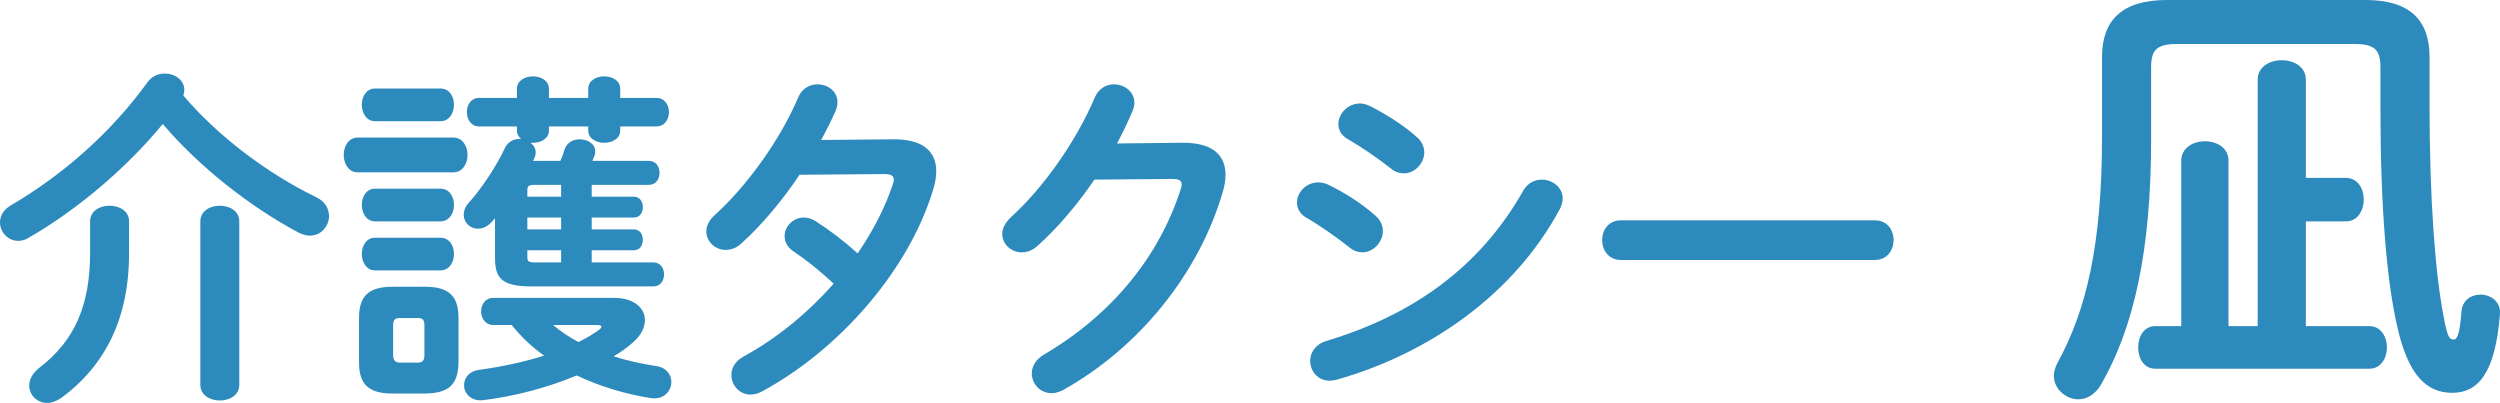
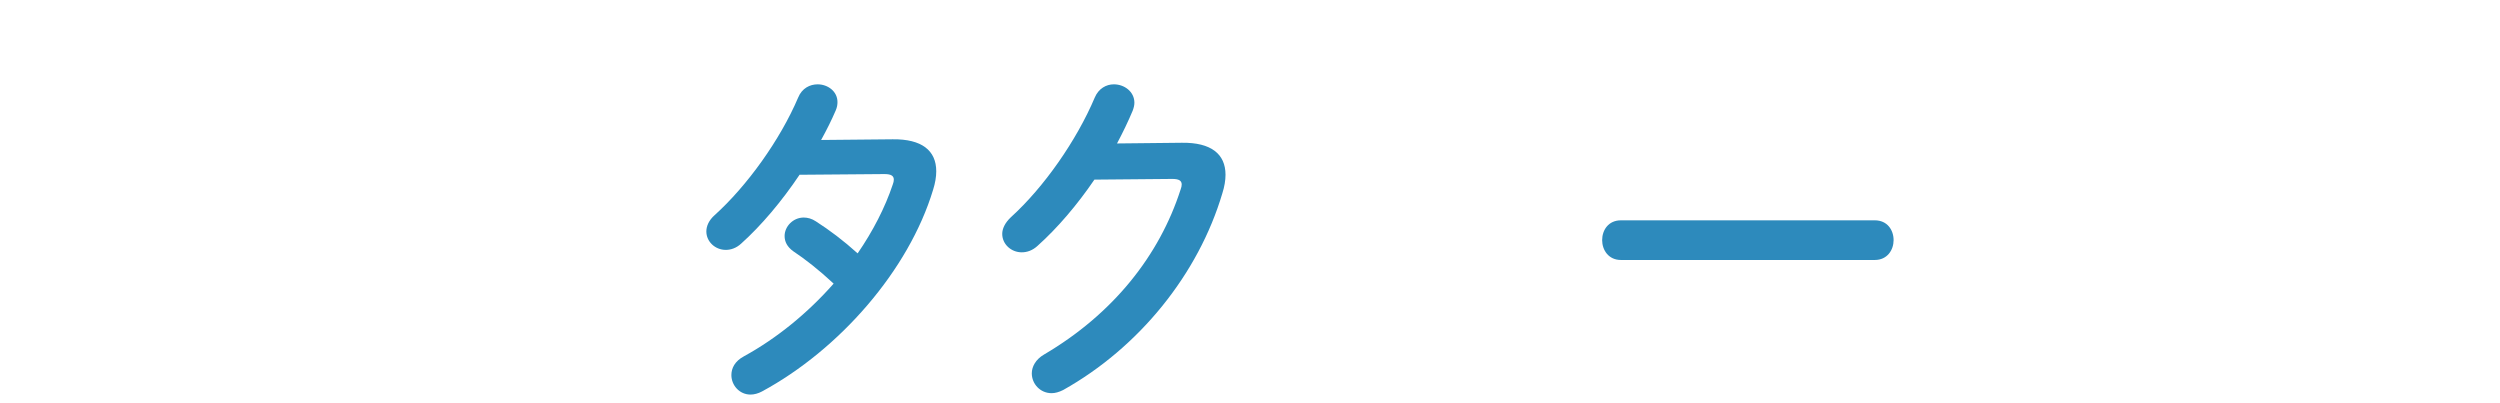
<svg xmlns="http://www.w3.org/2000/svg" id="_レイヤー_2" viewBox="0 0 460.815 74.269">
  <g id="_レイヤー_1-2">
-     <path d="M58.34,36.38c1.601.77,2.306,2.117,2.306,3.461,0,1.796-1.41,3.592-3.525,3.592-.641,0-1.41-.194-2.242-.641-8.72-4.681-18.079-11.925-24.875-19.938-6.669,8.077-15.58,15.707-24.811,21.028-.641.384-1.283.513-1.858.513-1.861,0-3.334-1.602-3.334-3.398,0-1.154.578-2.307,1.988-3.141,9.873-5.77,18.72-13.719,25.196-22.695.832-1.154,2.051-1.602,3.204-1.602,1.858,0,3.589,1.218,3.589,3.012,0,.321-.064.641-.191,1.026,6.282,7.437,15.45,14.36,24.554,18.784ZM16.605,40.804c0-1.923,1.794-2.885,3.589-2.885s3.592.962,3.592,2.885v6.091c0,11.41-4.17,20.323-12.439,26.412-.896.641-1.858.962-2.626.962-1.924,0-3.334-1.475-3.334-3.206,0-1.089.575-2.244,1.858-3.269,6.539-5,9.362-11.54,9.362-21.22v-5.77ZM36.927,40.804c0-1.923,1.794-2.885,3.592-2.885,1.794,0,3.589.962,3.589,2.885v30.131c0,1.924-1.794,2.885-3.589,2.885-1.797,0-3.592-.961-3.592-2.885v-30.131Z" fill="#2d8abc" />
-     <path d="M65.922,31.765c-1.667,0-2.566-1.602-2.566-3.206,0-1.602.899-3.204,2.566-3.204h17.628c1.731,0,2.629,1.602,2.629,3.204,0,1.604-.899,3.206-2.629,3.206h-17.628ZM72.334,72.538c-4.617,0-6.154-1.924-6.154-5.707v-8.206c0-3.846,1.537-5.769,6.154-5.769h6.024c4.617,0,6.154,1.923,6.154,5.769v8.206c-.064,4.297-2.051,5.642-6.154,5.707h-6.024ZM69.127,22.341c-1.604,0-2.436-1.539-2.436-3.014,0-1.537.832-3.012,2.436-3.012h12.052c1.667,0,2.502,1.475,2.502,3.012,0,1.475-.835,3.014-2.502,3.014h-12.052ZM69.127,40.804c-1.604,0-2.436-1.539-2.436-3.014,0-1.537.832-3.012,2.436-3.012h12.052c1.667,0,2.502,1.475,2.502,3.012,0,1.475-.835,3.014-2.502,3.014h-12.052ZM69.127,49.844c-1.604,0-2.436-1.539-2.436-3.014,0-1.539.832-3.012,2.436-3.012h12.052c1.667,0,2.502,1.474,2.502,3.012,0,1.475-.835,3.014-2.502,3.014h-12.052ZM77.012,66.832c.899,0,1.219-.384,1.219-1.41v-5.449c0-1.026-.321-1.346-1.219-1.346h-3.334c-.896,0-1.216.321-1.216,1.346v5.449c0,.897.321,1.41,1.216,1.41h3.334ZM103.297,29.65c.321-.705.578-1.41.769-2.117.451-1.281,1.604-1.858,2.756-1.858,1.477,0,2.887.832,2.887,2.179,0,.257,0,.578-.127.834-.13.321-.257.641-.387.962h10.387c1.346,0,1.988,1.089,1.988,2.18,0,1.153-.641,2.244-1.988,2.244h-10.515v2.18h7.758c1.153,0,1.667.961,1.667,1.923,0,.961-.514,1.923-1.667,1.923h-7.758v2.18h7.758c1.153,0,1.667.961,1.667,1.923s-.514,1.923-1.667,1.923h-7.758v2.244h11.347c1.346,0,1.988,1.091,1.988,2.18,0,1.154-.641,2.244-1.988,2.244h-22.373c-5.707,0-6.796-1.602-6.796-5.321v-7.244c-.257.256-.448.513-.705.769-.769.834-1.667,1.154-2.436,1.154-1.477,0-2.629-1.154-2.629-2.564,0-.705.257-1.475.899-2.18,2.436-2.693,5.062-6.667,6.729-10.192.578-1.154,1.604-1.604,2.629-1.604h.321c-.448-.384-.769-.897-.769-1.539v-.769h-6.99c-1.474,0-2.242-1.346-2.242-2.629,0-1.346.769-2.628,2.242-2.628h6.99v-1.667c0-1.539,1.474-2.307,2.947-2.307,1.477,0,2.95.769,2.95,2.307v1.667h7.244v-1.667c0-1.539,1.474-2.307,2.95-2.307,1.474,0,2.947.769,2.947,2.307v1.667h6.669c1.537,0,2.309,1.281,2.309,2.628,0,1.283-.772,2.629-2.309,2.629h-6.669v.769c0,1.475-1.474,2.244-2.947,2.244-1.477,0-2.95-.769-2.95-2.244v-.769h-7.244v.769c0,1.475-1.474,2.244-2.95,2.244h-.448c.578.449.962,1.026.962,1.796,0,.384-.13.769-.321,1.218l-.194.321h5.065ZM90.924,59.909c-1.474,0-2.245-1.283-2.245-2.501,0-1.281.772-2.499,2.245-2.499h22.309c3.525,0,5.643,1.794,5.643,4.103,0,1.41-.772,2.949-2.502,4.359-.959.834-2.051,1.604-3.268,2.309,2.372.769,4.999,1.346,7.822,1.794,1.921.257,2.82,1.604,2.82,2.949,0,1.667-1.41,3.334-3.846,2.95-4.808-.77-9.425-2.18-13.592-4.168-5.386,2.244-11.41,3.847-17.244,4.552-2.245.256-3.528-1.218-3.528-2.756,0-1.283.899-2.564,2.693-2.822,4.297-.576,8.4-1.474,12.052-2.628-2.242-1.602-4.23-3.461-5.961-5.642h-3.398ZM103.427,34.073h-4.811c-1.216,0-1.41.192-1.41,1.026v1.154h6.221v-2.18ZM97.206,40.099v2.18h6.221v-2.18h-6.221ZM97.206,46.125v1.218c0,.834.194,1.026,1.41,1.026h4.811v-2.244h-6.221ZM101.95,59.909c1.41,1.218,3.014,2.244,4.681,3.141,1.41-.705,2.756-1.474,3.846-2.307.257-.192.384-.321.384-.513s-.257-.321-.769-.321h-8.142Z" fill="#2d8abc" />
    <path d="M164.56,25.675c5.322-.065,8.015,2.051,8.015,5.897,0,1.026-.194,2.18-.578,3.398-4.487,14.873-17.307,29.489-31.541,37.184-.705.384-1.474.576-2.115.576-2.051,0-3.528-1.731-3.528-3.59,0-1.283.641-2.564,2.309-3.461,6.091-3.334,11.797-8.014,16.539-13.4-2.82-2.628-5.319-4.551-7.434-5.962-1.156-.832-1.604-1.794-1.604-2.82,0-1.731,1.54-3.398,3.525-3.398.705,0,1.477.192,2.245.705,2.499,1.604,5.065,3.527,7.692,5.899,2.823-4.103,5.065-8.463,6.475-12.695.13-.321.194-.64.194-.897,0-.705-.514-1.026-1.731-1.026l-15.643.129c-3.268,4.871-7.05,9.36-10.769,12.693-.899.834-1.924,1.154-2.823,1.154-1.985,0-3.589-1.539-3.589-3.398,0-.962.448-2.051,1.537-3.014,5.964-5.384,12.055-13.847,15.386-21.668.705-1.732,2.182-2.437,3.592-2.437,1.858,0,3.655,1.283,3.655,3.271,0,.448-.067.961-.321,1.537-.772,1.796-1.667,3.592-2.693,5.449l13.204-.127Z" fill="#2d8abc" />
    <path d="M217.883,26.315c5.319-.064,8.012,2.051,8.012,5.899,0,1.026-.191,2.18-.578,3.398-4.421,14.937-15.383,28.463-29.359,36.285-.772.384-1.477.576-2.118.576-2.115,0-3.652-1.731-3.652-3.654,0-1.218.705-2.564,2.242-3.461,12.76-7.501,21.286-18.271,25.196-30.451.127-.321.194-.641.194-.899,0-.705-.514-1.026-1.731-1.026l-14.36.129c-3.144,4.616-6.796,8.911-10.451,12.18-.962.899-1.988,1.219-2.95,1.219-1.921,0-3.589-1.475-3.589-3.398,0-.962.511-2.051,1.601-3.077,6.091-5.514,12.118-14.168,15.453-22.053.705-1.667,2.115-2.437,3.525-2.437,1.924,0,3.782,1.346,3.782,3.398,0,.449-.127.962-.321,1.475-.832,1.986-1.794,3.974-2.884,6.026l11.988-.129Z" fill="#2d8abc" />
-     <path d="M253.554,39.778c.962.834,1.346,1.859,1.346,2.822,0,1.986-1.731,3.911-3.782,3.911-.769,0-1.604-.257-2.372-.899-2.242-1.794-5.64-4.166-7.885-5.449-1.283-.705-1.794-1.794-1.794-2.82,0-1.859,1.667-3.719,3.909-3.719.578,0,1.283.129,1.924.449,3.014,1.474,6.154,3.461,8.654,5.705ZM284.199,33.111c1.924,0,3.846,1.41,3.846,3.461,0,.641-.191,1.346-.578,2.051-8.527,15.835-24.297,26.606-41.029,31.35-.448.129-.959.192-1.343.192-2.245,0-3.592-1.796-3.592-3.655,0-1.474.899-3.012,2.95-3.654,15.834-4.744,28.333-13.527,36.349-27.758.832-1.412,2.115-1.988,3.398-1.988ZM261.185,25.289c.959.834,1.343,1.859,1.343,2.822,0,1.988-1.731,3.846-3.782,3.846-.769,0-1.601-.256-2.372-.897-2.242-1.794-5.64-4.103-7.885-5.384-1.28-.705-1.794-1.731-1.794-2.822,0-1.859,1.731-3.782,3.976-3.782.578,0,1.283.192,1.921.513,2.887,1.475,6.091,3.461,8.593,5.705Z" fill="#2d8abc" />
    <path d="M345.579,40.612c2.309,0,3.461,1.796,3.461,3.654,0,1.796-1.153,3.655-3.461,3.655h-46.8c-2.306,0-3.461-1.859-3.461-3.655,0-1.858,1.156-3.654,3.461-3.654h46.8Z" fill="#2d8abc" />
-     <path d="M436.044,0c8.109,0,11.782,3.672,11.782,10.502v8.708c0,17.419,1.023,30.91,2.56,38.936.684,3.756,1.026,4.44,1.879,4.44.599,0,1.11-.684,1.452-5.209.169-2.05,1.794-3.074,3.501-3.074,1.879,0,3.758,1.281,3.586,3.587-.853,11.014-4.097,14.515-8.793,14.515s-8.112-3.159-10.161-12.295c-1.964-8.71-3.074-22.114-3.074-40.557v-7.173c0-3.244-1.11-4.268-4.784-4.268h-32.7c-3.673,0-4.784,1.024-4.784,4.268v13.235c0,20.834-3.244,34.837-9.22,45.253-1.11,1.879-2.648,2.732-4.185,2.732-2.306,0-4.527-1.879-4.527-4.354,0-.769.257-1.537.684-2.39,5.295-9.649,8.197-21.689,8.197-41.753v-14.601c0-6.831,3.758-10.502,11.955-10.502h36.63ZM402.061,29.628c0-2.39,2.218-3.587,4.354-3.587,2.218,0,4.354,1.197,4.354,3.587v30.482h5.38V14.686c0-2.39,2.218-3.586,4.439-3.586s4.439,1.195,4.439,3.586v18.102h7.344c2.221,0,3.331,1.964,3.331,4.014,0,1.964-1.11,4.012-3.331,4.012h-7.344v19.297h11.698c2.136,0,3.247,1.964,3.247,3.927s-1.11,3.927-3.247,3.927h-39.447c-2.133,0-3.159-1.964-3.159-3.927s1.026-3.927,3.159-3.927h4.784v-30.482Z" fill="#2d8abc" />
  </g>
</svg>